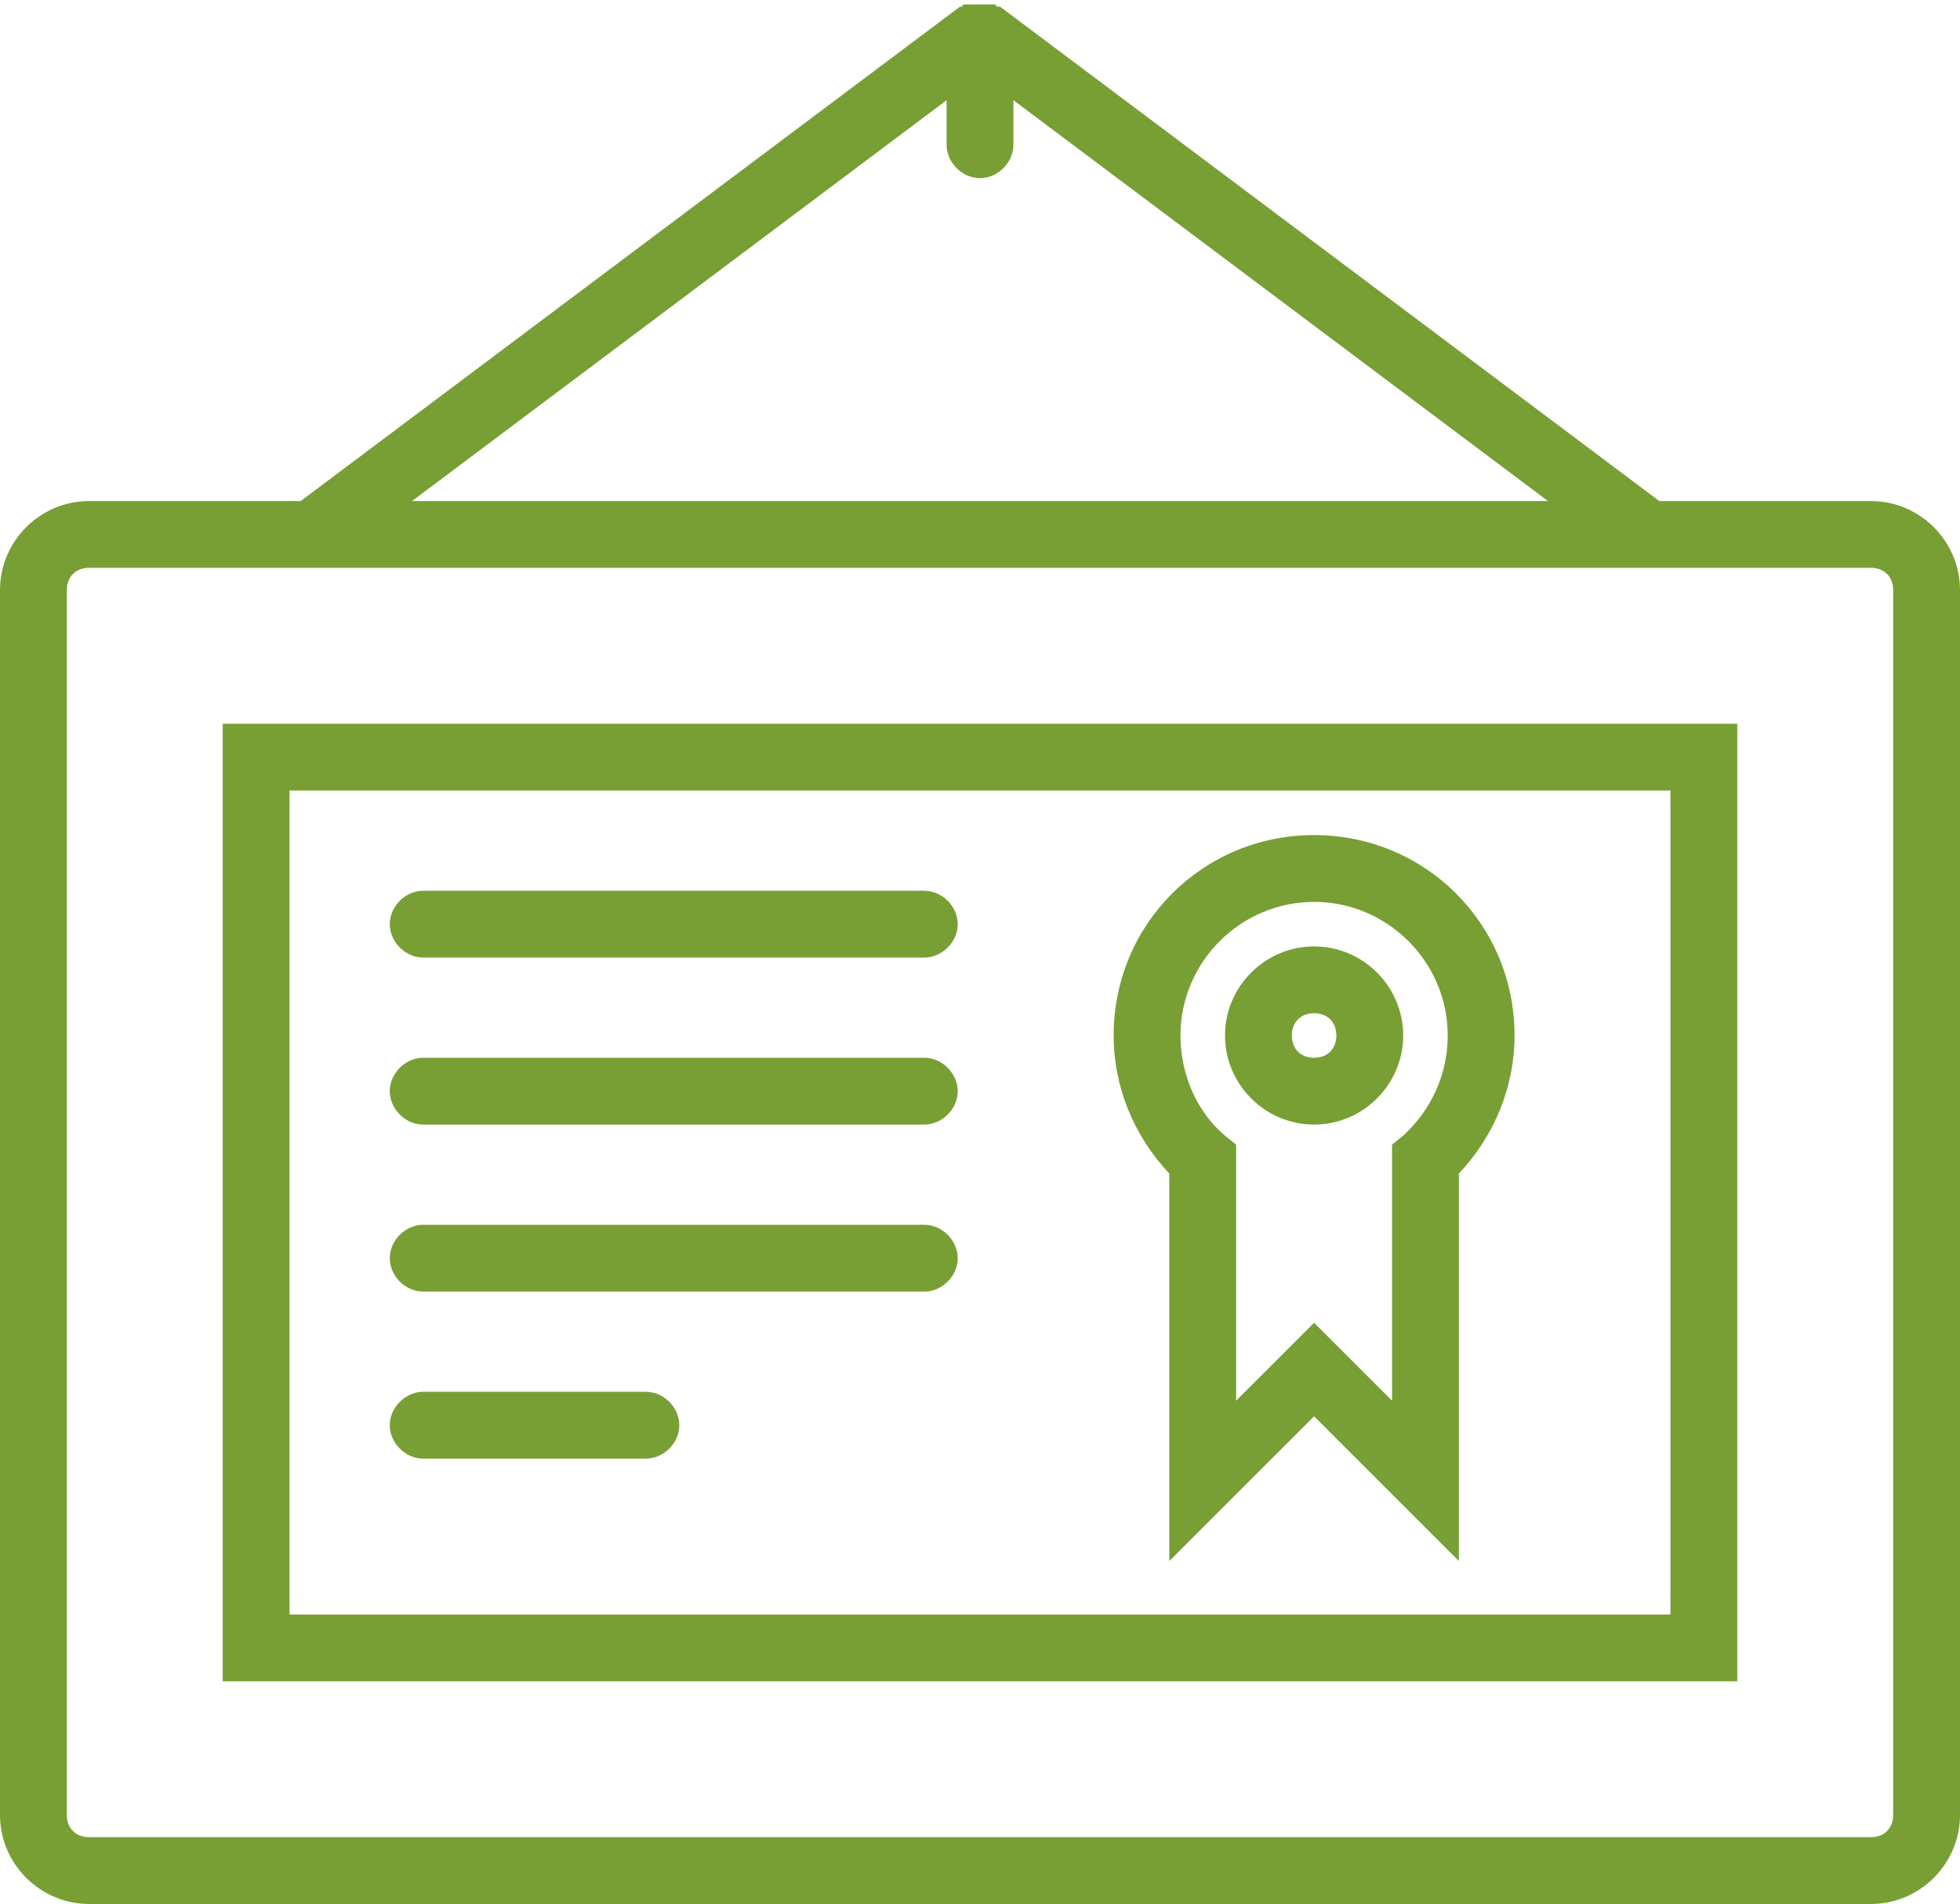
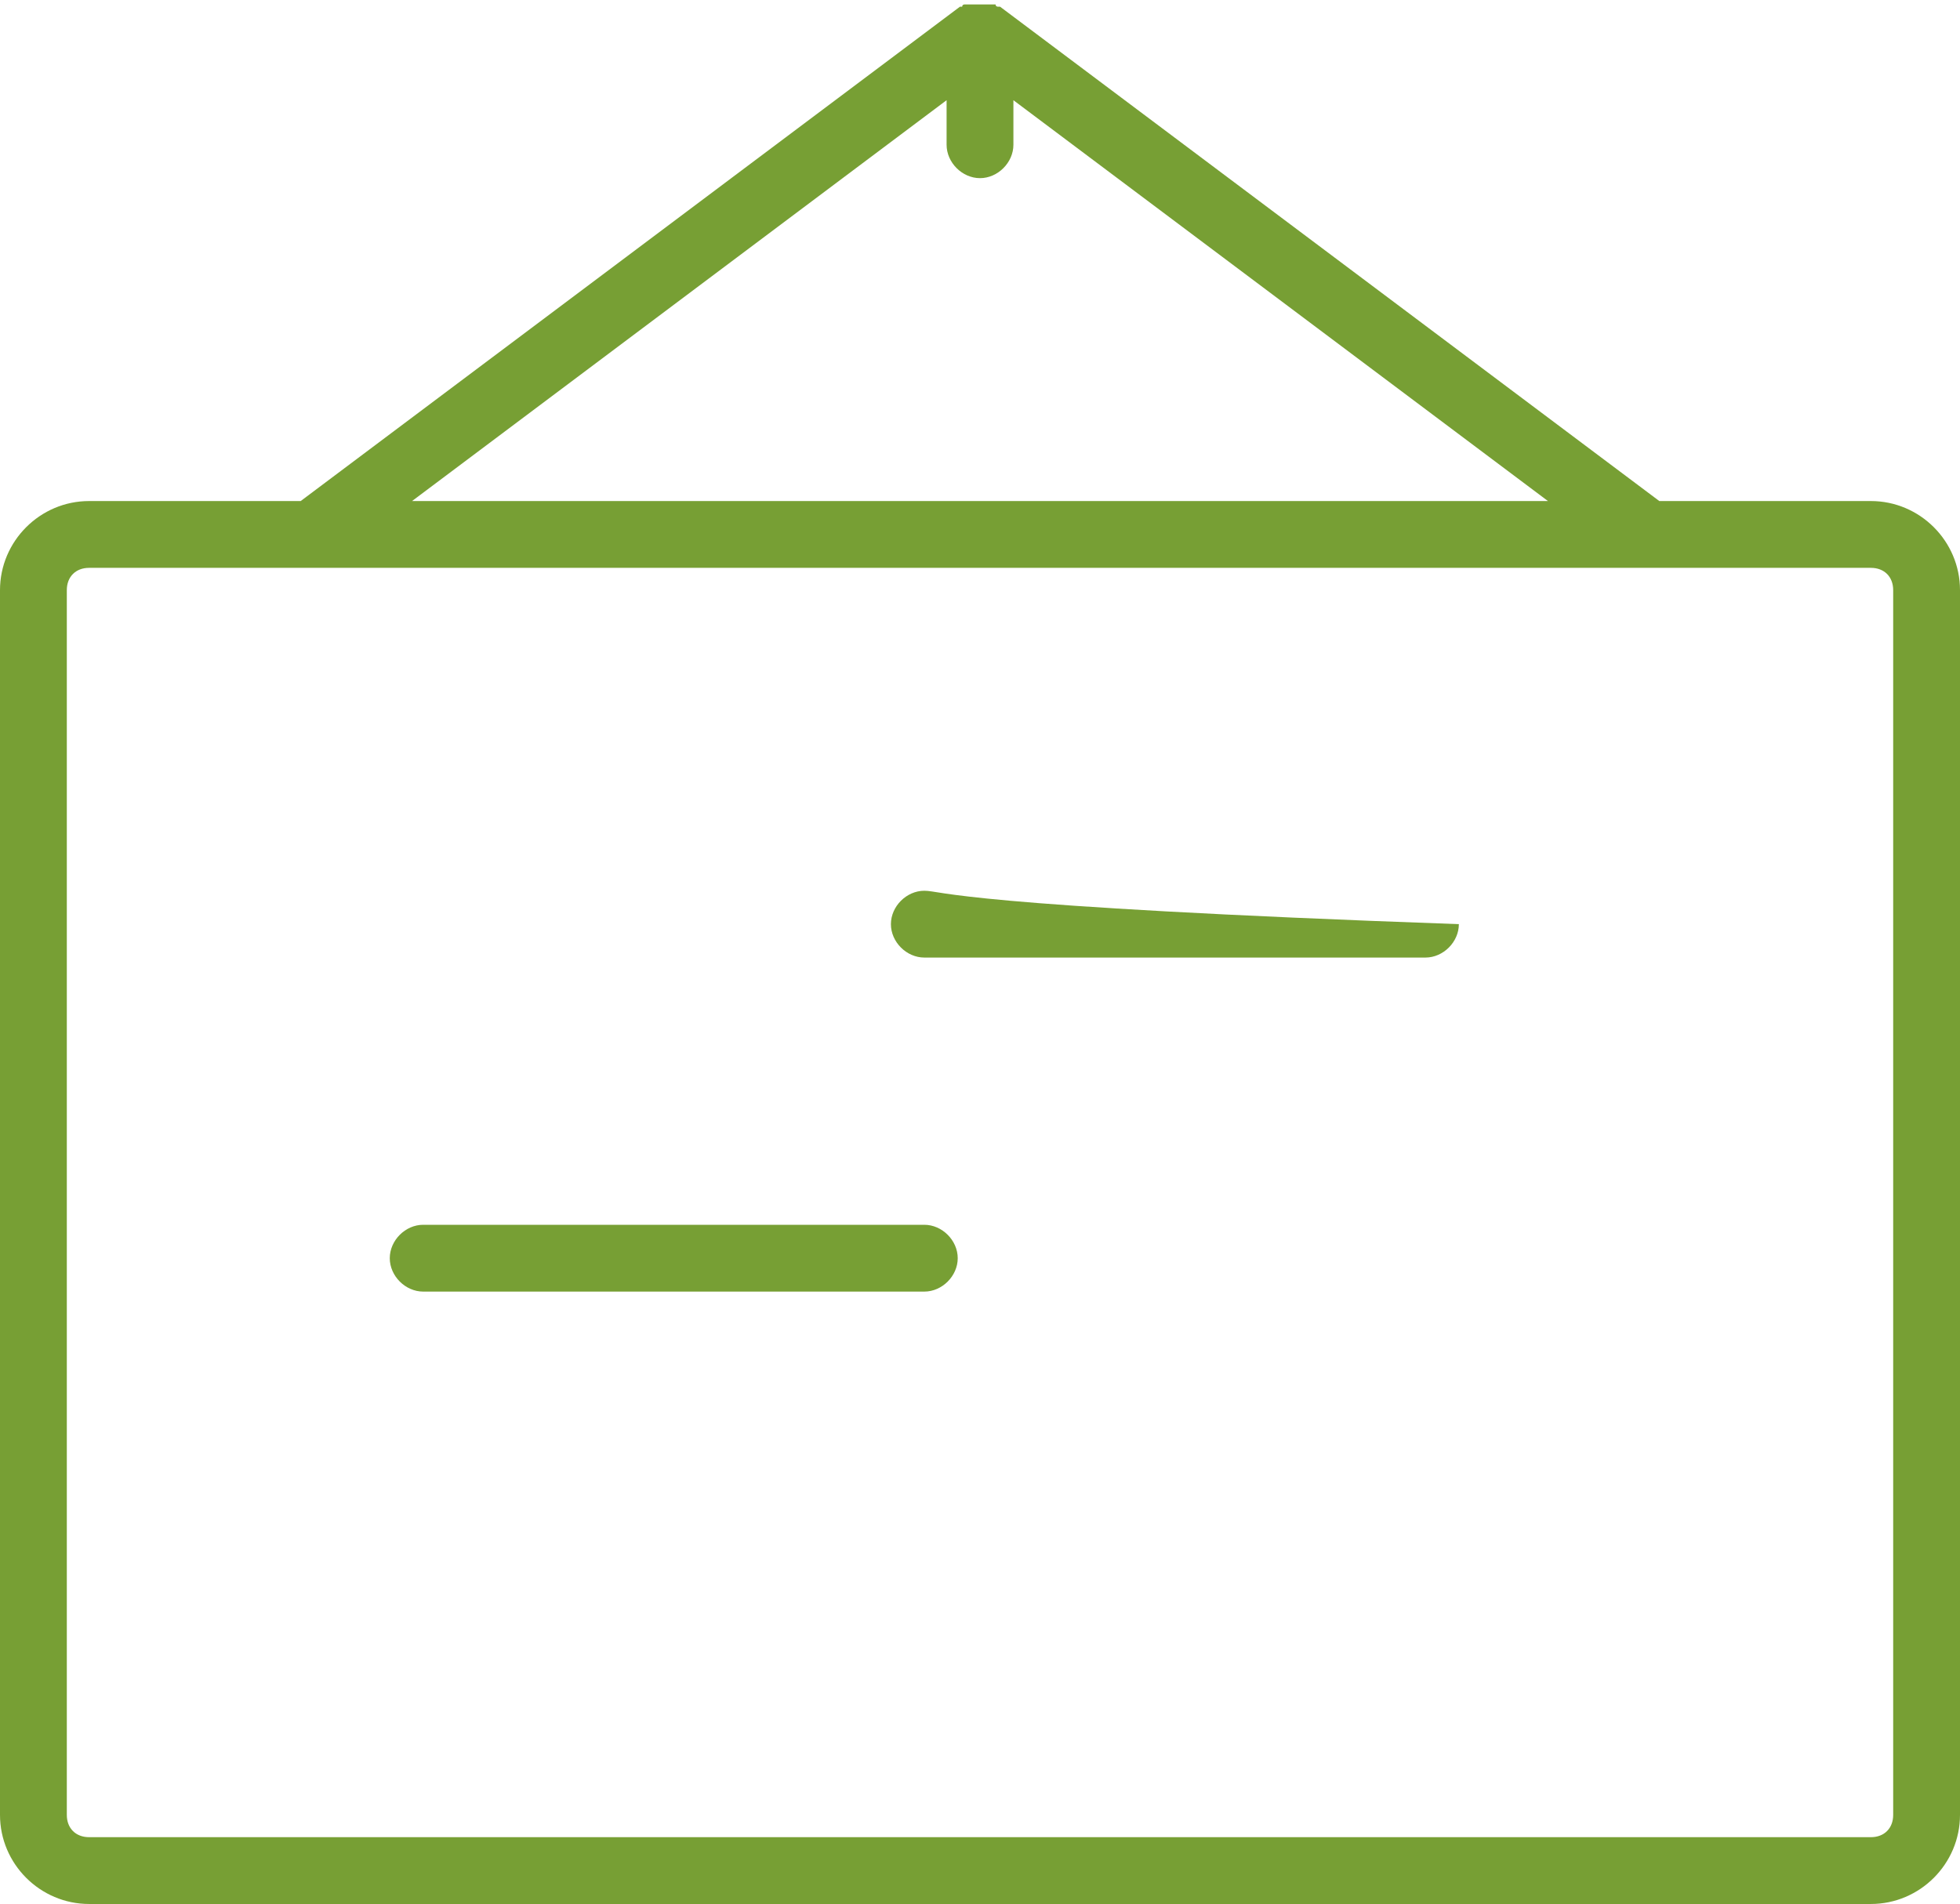
<svg xmlns="http://www.w3.org/2000/svg" version="1.1" id="Слой_1" x="0px" y="0px" viewBox="27 -24.8 88 85.5" style="enable-background:new 27 -24.8 88 85.5;" xml:space="preserve">
  <style type="text/css">
	.st0{fill:#779F34;}
</style>
  <g>
    <path class="st0" d="M111-2.3h-9.5L71.9-24.5c0,0,0,0,0,0c0,0,0,0-0.1,0c0,0-0.1,0-0.1-0.1c0,0-0.1,0-0.1,0c0,0-0.1,0-0.1,0   c0,0-0.1,0-0.1,0c0,0-0.1,0-0.1,0c0,0-0.1,0-0.1,0c0,0-0.1,0-0.1,0c0,0-0.1,0-0.1,0c0,0,0,0,0,0s0,0,0,0c0,0-0.1,0-0.1,0   c0,0-0.1,0-0.1,0c0,0-0.1,0-0.1,0c0,0-0.1,0-0.1,0c0,0-0.1,0-0.1,0c0,0-0.1,0-0.1,0s-0.1,0-0.1,0c0,0-0.1,0-0.1,0.1   c0,0-0.1,0-0.1,0c0,0,0,0,0,0L40.5-2.3H31c-2.2,0-4,1.8-4,4v55c0,2.2,1.8,4,4,4h80c2.2,0,4-1.8,4-4v-55C115-0.5,113.2-2.3,111-2.3z    M69.5-20.3v2c0,0.8,0.7,1.5,1.5,1.5s1.5-0.7,1.5-1.5v-2l24,18h-51L69.5-20.3z M112,56.7c0,0.6-0.4,1-1,1H31c-0.6,0-1-0.4-1-1v-55   c0-0.6,0.4-1,1-1h80c0.6,0,1,0.4,1,1V56.7z" />
-     <path class="st0" d="M37,50.7h68v-43H37V50.7z M40,10.7h62v37H40V10.7z" />
-     <path class="st0" d="M68.5,15.2H46c-0.8,0-1.5,0.7-1.5,1.5c0,0.8,0.7,1.5,1.5,1.5h22.5c0.8,0,1.5-0.7,1.5-1.5   C70,15.9,69.3,15.2,68.5,15.2z" />
-     <path class="st0" d="M68.5,22.7H46c-0.8,0-1.5,0.7-1.5,1.5s0.7,1.5,1.5,1.5h22.5c0.8,0,1.5-0.7,1.5-1.5S69.3,22.7,68.5,22.7z" />
+     <path class="st0" d="M68.5,15.2c-0.8,0-1.5,0.7-1.5,1.5c0,0.8,0.7,1.5,1.5,1.5h22.5c0.8,0,1.5-0.7,1.5-1.5   C70,15.9,69.3,15.2,68.5,15.2z" />
    <path class="st0" d="M68.5,30.2H46c-0.8,0-1.5,0.7-1.5,1.5c0,0.8,0.7,1.5,1.5,1.5h22.5c0.8,0,1.5-0.7,1.5-1.5   C70,30.9,69.3,30.2,68.5,30.2z" />
-     <path class="st0" d="M56,37.7H46c-0.8,0-1.5,0.7-1.5,1.5s0.7,1.5,1.5,1.5h10c0.8,0,1.5-0.7,1.5-1.5S56.8,37.7,56,37.7z" />
-     <path class="st0" d="M86,12.7c-5,0-9,4-9,9c0,2.3,0.9,4.5,2.5,6.2v17.4l6.5-6.5l6.5,6.5V27.9c1.6-1.7,2.5-3.9,2.5-6.2   C95,16.7,91,12.7,86,12.7z M90,26.2l-0.5,0.4v11.5L86,34.6l-3.5,3.5V26.6L82,26.2c-1.3-1.1-2-2.8-2-4.5c0-3.3,2.7-6,6-6s6,2.7,6,6   C92,23.4,91.3,25,90,26.2z" />
-     <path class="st0" d="M86,17.7c-2.2,0-4,1.8-4,4s1.8,4,4,4s4-1.8,4-4S88.2,17.7,86,17.7z M86,22.7c-0.6,0-1-0.4-1-1s0.4-1,1-1   s1,0.4,1,1S86.6,22.7,86,22.7z" />
  </g>
</svg>